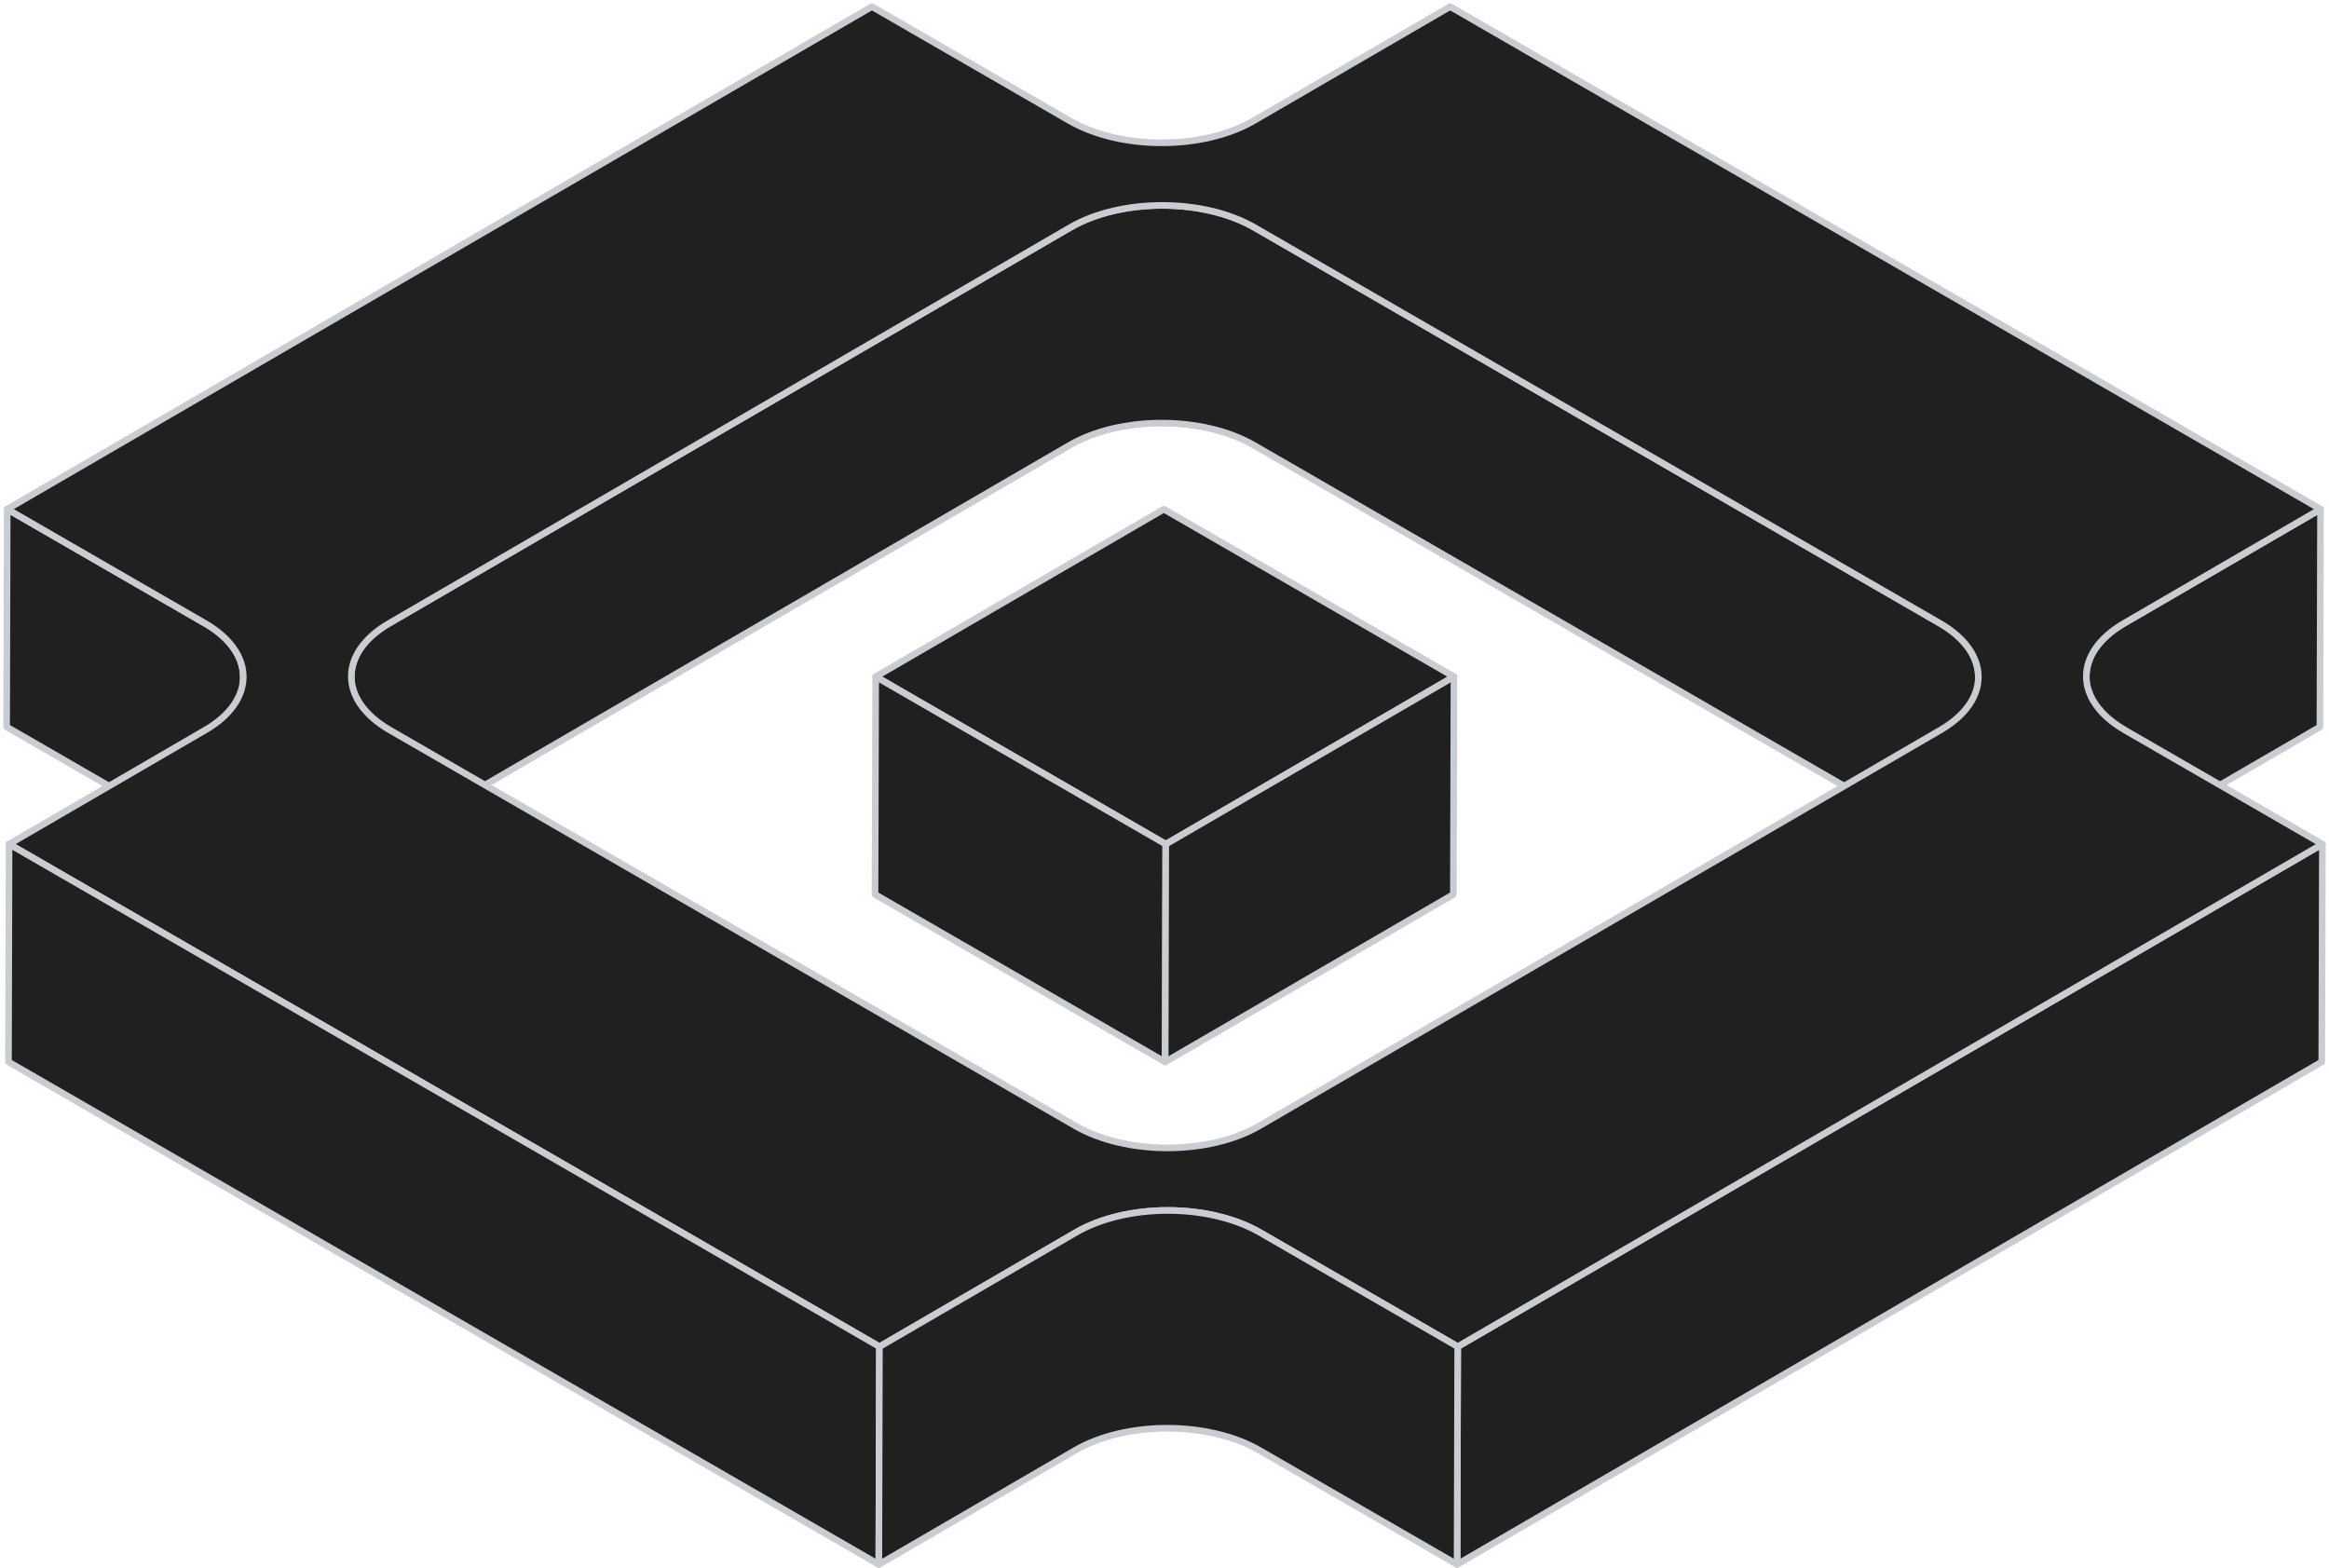
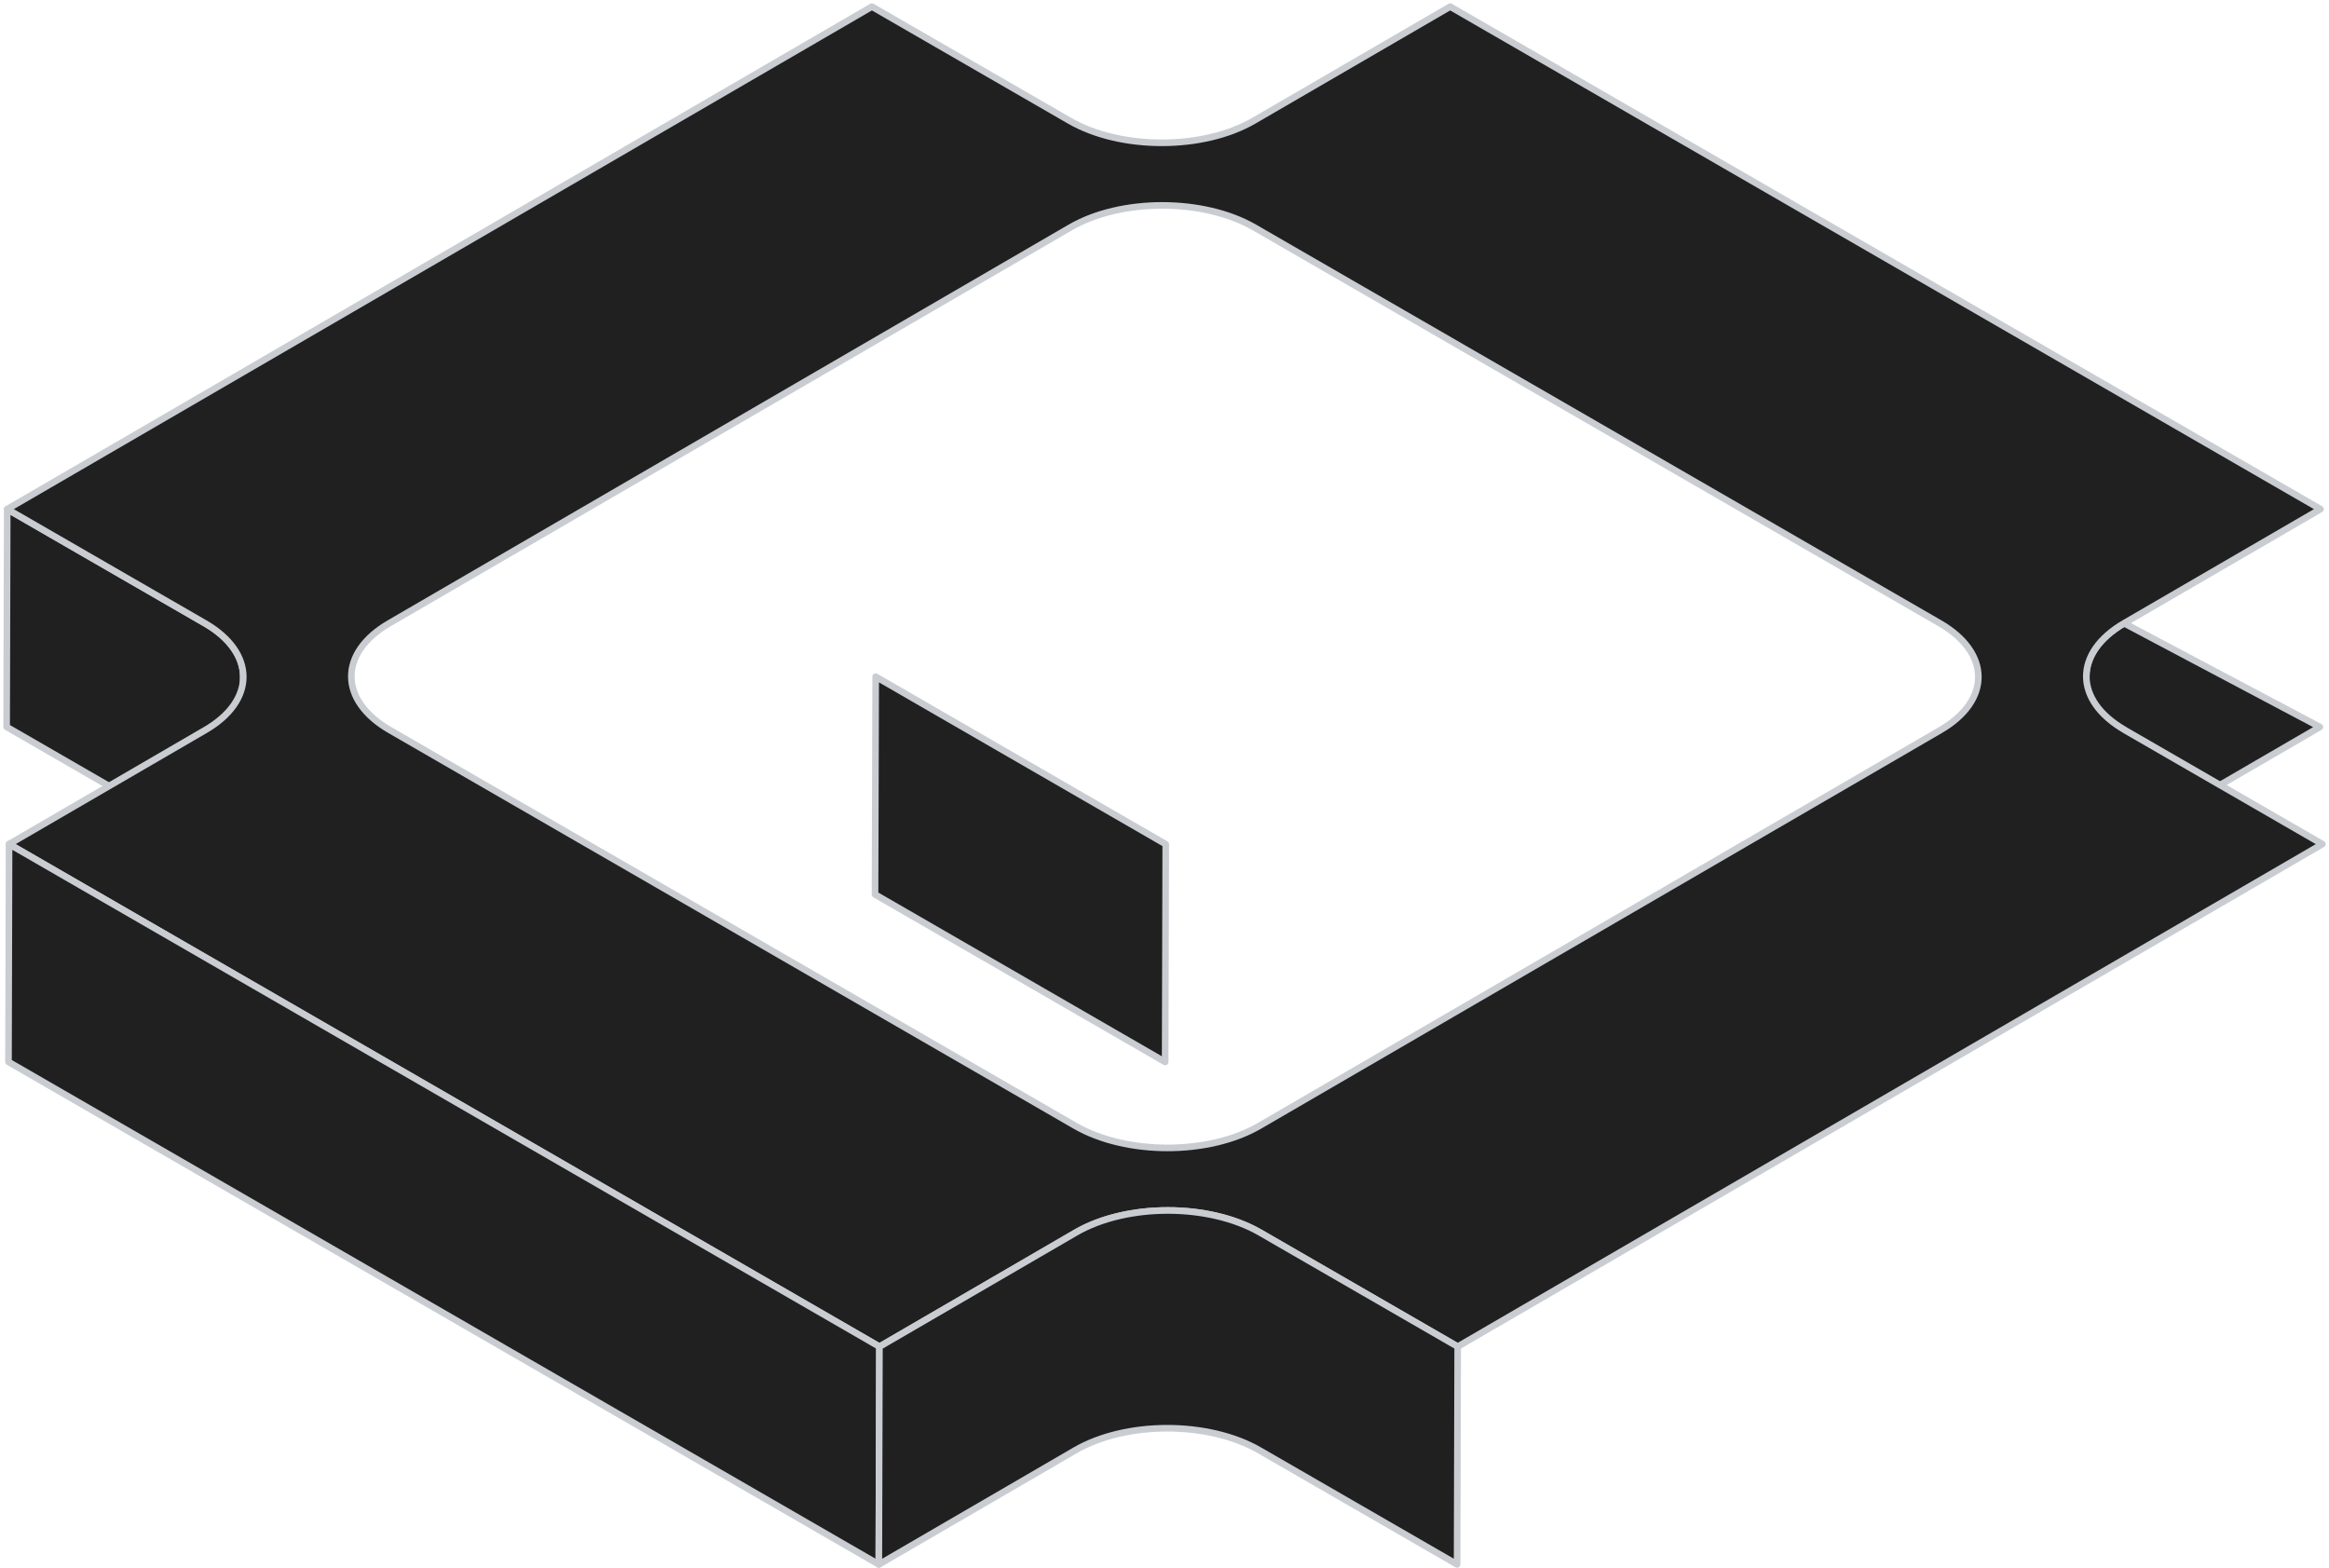
<svg xmlns="http://www.w3.org/2000/svg" width="352" height="237" viewBox="0 0 352 237" fill="none">
-   <path d="M321.045 94.194C317.231 96.411 315.329 99.303 315.318 102.206L315.228 135.12C315.228 132.216 317.14 129.325 320.955 127.108L350.628 109.869L350.718 76.955L321.045 94.194Z" fill="#202020" stroke="#C9CDD1" stroke-linecap="round" stroke-linejoin="round" />
-   <path d="M293.184 94.183L189.605 34.375C181.885 29.919 169.406 29.919 161.743 34.375L58.827 94.183C55.013 96.399 53.111 99.291 53.1 102.194L53.01 135.108C53.01 132.205 54.923 129.313 58.737 127.096L161.653 67.289C169.327 62.833 181.795 62.833 189.515 67.289L293.094 127.096C296.977 129.336 298.923 132.284 298.912 135.221L299.002 102.307C299.002 99.37 297.067 96.422 293.184 94.183Z" fill="#202020" stroke="#C9CDD1" stroke-linecap="round" stroke-linejoin="round" />
+   <path d="M321.045 94.194C317.231 96.411 315.329 99.303 315.318 102.206L315.228 135.12C315.228 132.216 317.14 129.325 320.955 127.108L350.628 109.869L321.045 94.194Z" fill="#202020" stroke="#C9CDD1" stroke-linecap="round" stroke-linejoin="round" />
  <path d="M30.966 94.194L1.09 76.943L1 109.857L30.864 127.096C34.746 129.335 36.693 132.283 36.682 135.22L36.772 102.307C36.772 99.37 34.837 96.421 30.954 94.182L30.966 94.194Z" fill="#202020" stroke="#C9CDD1" stroke-linecap="round" stroke-linejoin="round" />
-   <path d="M219.749 102.262L176.191 127.58L132.351 102.262L175.898 76.955L219.749 102.262Z" fill="#202020" stroke="#C9CDD1" stroke-linecap="round" stroke-linejoin="round" />
  <path d="M176.19 127.58L176.1 160.494L132.249 135.175L132.35 102.262L176.19 127.58Z" fill="#202020" stroke="#C9CDD1" stroke-linecap="round" stroke-linejoin="round" />
-   <path d="M219.749 102.262L219.659 135.175L176.101 160.494L176.191 127.58L219.749 102.262Z" fill="#202020" stroke="#C9CDD1" stroke-linecap="round" stroke-linejoin="round" />
-   <path d="M350.999 127.568L350.909 160.482L220.222 236.426L220.312 203.512L350.999 127.568Z" fill="#202020" stroke="#C9CDD1" stroke-linecap="round" stroke-linejoin="round" />
  <path d="M321.136 110.33L351 127.569L220.313 203.512L190.449 186.273C182.73 181.817 170.262 181.817 162.588 186.273L132.915 203.524L1.372 127.569L31.045 110.319C38.708 105.863 38.674 98.638 30.955 94.182L1.091 76.944L131.778 1L161.642 18.239C169.362 22.695 181.829 22.695 189.504 18.239L219.177 1L350.719 76.944L321.046 94.183C313.383 98.638 313.417 105.863 321.136 110.319L321.136 110.33ZM190.359 170.137L293.275 110.33C300.949 105.874 300.904 98.65 293.185 94.194L189.605 34.386C181.886 29.93 169.407 29.93 161.744 34.386L58.828 94.194C51.154 98.65 51.199 105.874 58.918 110.33L162.498 170.137C170.217 174.593 182.696 174.593 190.359 170.137Z" fill="#202020" stroke="#C9CDD1" stroke-linecap="round" stroke-linejoin="round" />
  <path d="M132.914 203.512L132.824 236.426L1.281 160.482L1.371 127.568L132.914 203.512Z" fill="#202020" stroke="#C9CDD1" stroke-linecap="round" stroke-linejoin="round" />
  <path d="M190.449 186.274C182.729 181.818 170.261 181.818 162.587 186.274L132.914 203.524L132.824 236.438L162.497 219.187C170.16 214.731 182.639 214.731 190.359 219.187L220.223 236.426L220.313 203.513L190.449 186.274Z" fill="#202020" stroke="#C9CDD1" stroke-linecap="round" stroke-linejoin="round" />
</svg>